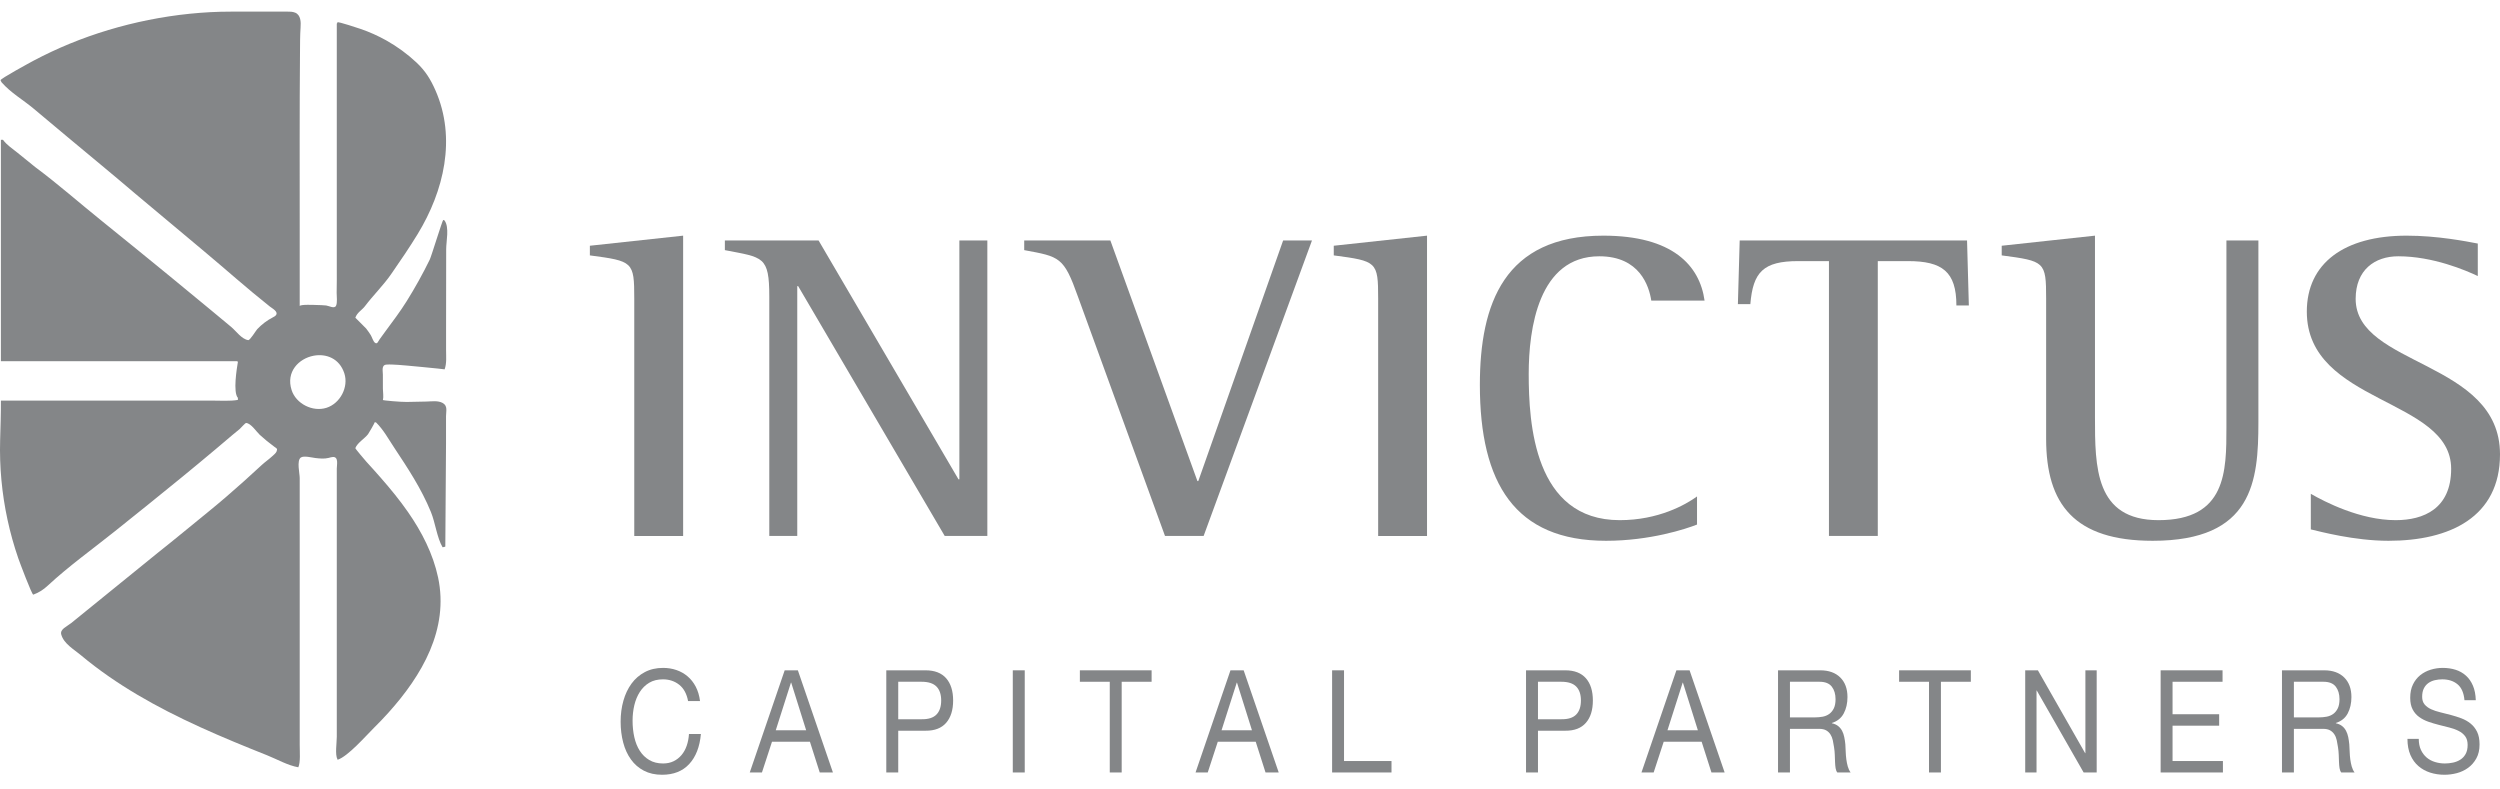
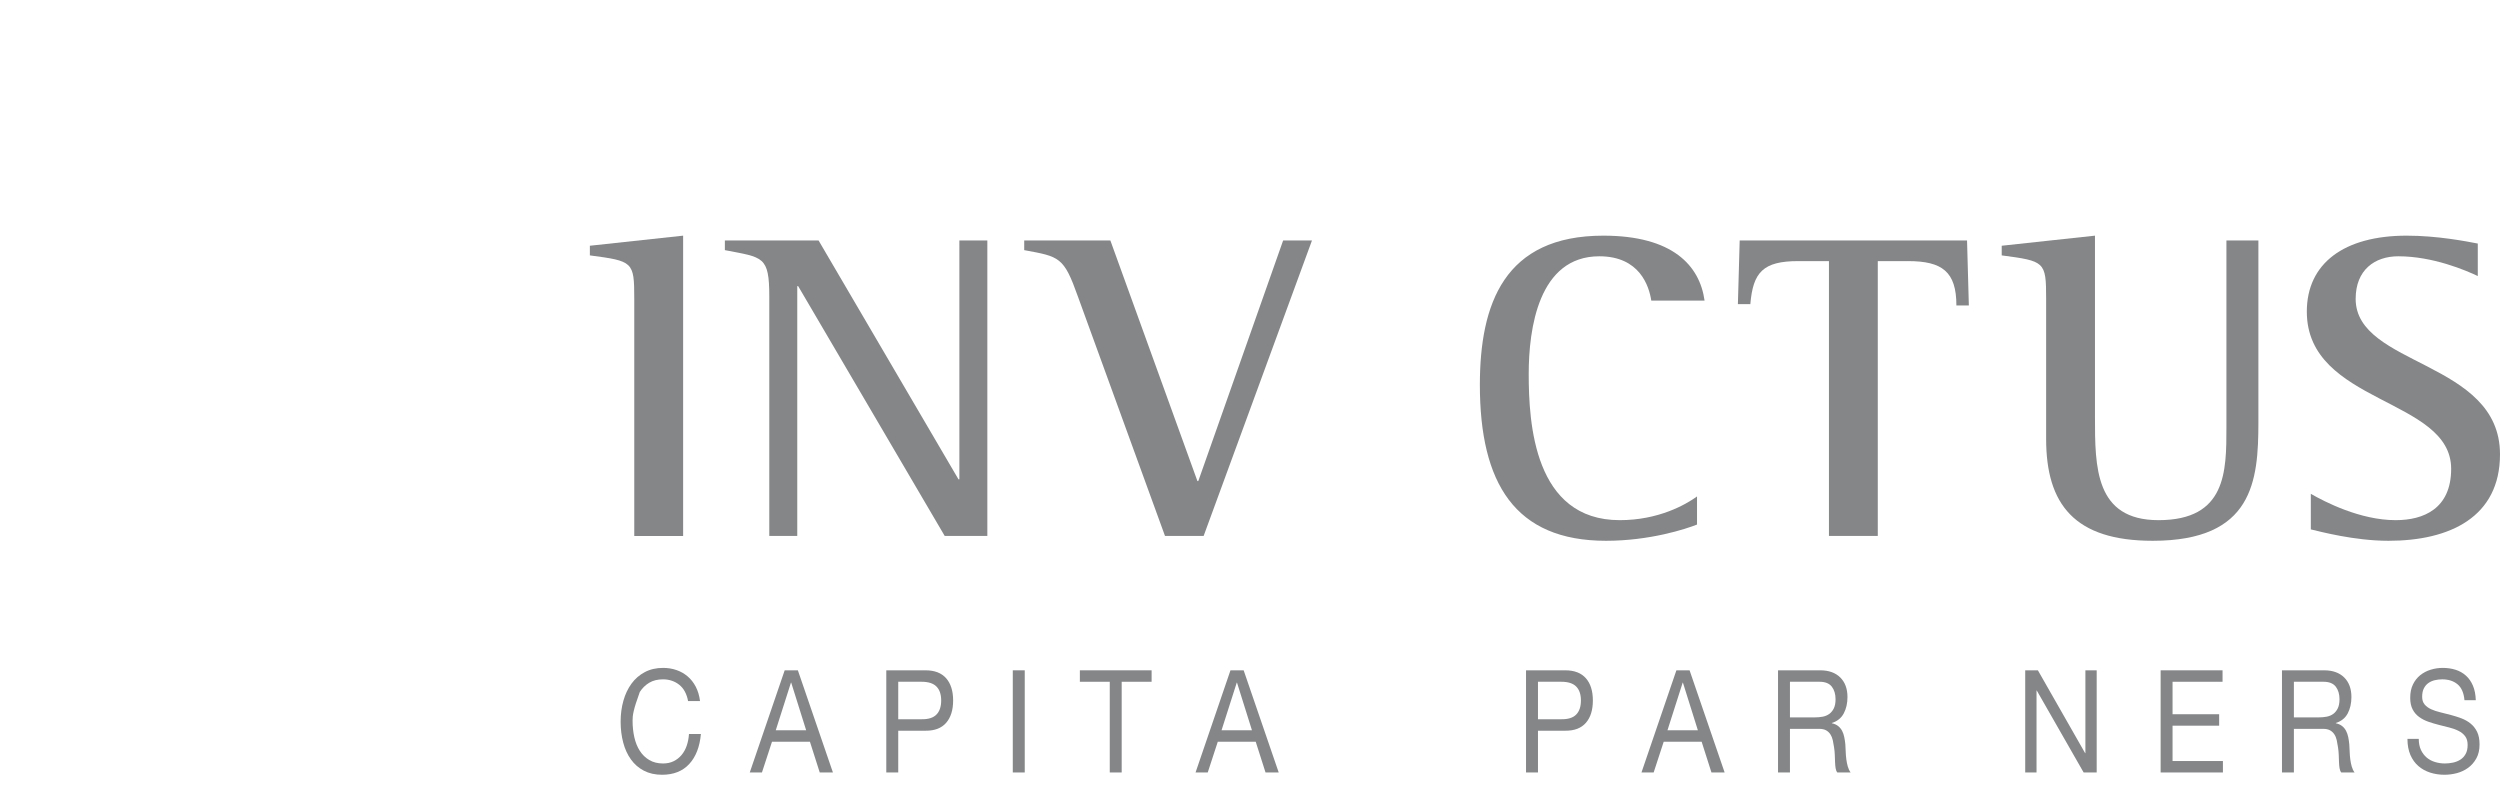
<svg xmlns="http://www.w3.org/2000/svg" width="95" height="30" viewBox="0 0 95 30" fill="none">
-   <path fill-rule="evenodd" clip-rule="evenodd" d="M12.405 15.497C11.881 15.663 11.25 15.343 11.082 14.825C10.856 14.129 11.355 13.623 11.92 13.517C12.387 13.43 12.899 13.614 13.085 14.188C13.254 14.707 12.93 15.33 12.405 15.497ZM16.82 15.312C16.638 15.213 16.399 15.255 16.202 15.259C15.954 15.264 15.705 15.269 15.457 15.274C15.238 15.278 14.549 15.218 14.551 15.2C14.583 15.073 14.55 14.904 14.55 14.774C14.55 14.594 14.549 14.413 14.549 14.233C14.549 14.092 14.487 13.872 14.682 13.855C14.829 13.842 14.988 13.86 15.136 13.865C15.278 13.87 16.899 14.027 16.896 14.035C16.98 13.801 16.95 13.543 16.951 13.3C16.951 13.031 16.951 12.761 16.951 12.492C16.952 11.965 16.953 11.438 16.953 10.911C16.954 10.429 16.954 9.947 16.955 9.465C16.955 9.169 17.08 8.643 16.896 8.383C16.869 8.362 16.89 8.374 16.844 8.357C16.817 8.347 16.393 9.737 16.33 9.866C16.066 10.406 15.773 10.934 15.454 11.445C15.207 11.841 14.924 12.213 14.647 12.589C14.573 12.689 14.5 12.789 14.428 12.89C14.364 12.98 14.337 13.096 14.244 13.021C14.18 12.968 14.133 12.806 14.088 12.733C14.034 12.647 13.976 12.565 13.914 12.485C13.883 12.446 13.502 12.078 13.503 12.073C13.572 11.872 13.754 11.786 13.868 11.635C14.183 11.219 14.567 10.845 14.86 10.422C15.207 9.921 15.551 9.418 15.869 8.898C16.869 7.259 17.349 5.255 16.546 3.431C16.361 3.013 16.168 2.698 15.832 2.381C15.484 2.054 15.096 1.77 14.679 1.536C14.368 1.362 14.04 1.215 13.702 1.099C13.642 1.079 12.839 0.81 12.824 0.848C12.807 0.892 12.819 0.873 12.798 0.899V3.457C12.798 5.674 12.799 7.891 12.798 10.107C12.798 10.447 12.801 10.786 12.793 11.126C12.79 11.253 12.829 11.508 12.767 11.623C12.703 11.742 12.497 11.62 12.392 11.608C12.272 11.594 12.149 11.594 12.028 11.59C11.973 11.589 11.389 11.558 11.389 11.634V8.665C11.389 6.438 11.381 4.213 11.4 1.987C11.402 1.67 11.401 1.352 11.422 1.038C11.436 0.843 11.433 0.572 11.218 0.482C11.121 0.441 11.012 0.441 10.906 0.441C10.192 0.441 9.477 0.442 8.763 0.442C6.703 0.443 4.55 0.88 2.649 1.661C2.185 1.852 1.731 2.065 1.288 2.299C1.176 2.359 -0.004 2.998 0.021 3.05C0.033 3.074 0.045 3.099 0.056 3.123C0.407 3.526 0.867 3.785 1.273 4.124C1.705 4.486 2.138 4.848 2.57 5.21C3.426 5.926 4.291 6.634 5.139 7.359C6.008 8.086 6.876 8.812 7.744 9.539C8.583 10.24 9.397 10.97 10.255 11.649C10.339 11.716 10.592 11.845 10.484 11.979C10.455 12.016 10.41 12.038 10.368 12.06C10.147 12.174 9.946 12.327 9.776 12.507C9.722 12.564 9.502 12.936 9.431 12.925C9.18 12.886 8.972 12.579 8.786 12.424C8.527 12.209 8.268 11.993 8.008 11.778C7.497 11.355 6.984 10.936 6.473 10.513C5.606 9.803 4.736 9.096 3.864 8.392C3.018 7.712 2.206 6.993 1.333 6.345C1.114 6.167 0.894 5.989 0.674 5.811C0.482 5.656 0.258 5.512 0.113 5.312H0.034V13.725H9.013L9.04 13.751C8.998 14.004 8.849 14.906 9.04 15.119V15.196C8.753 15.25 8.352 15.222 8.022 15.222H0.034C0.037 15.725 0.019 16.218 0.005 16.721C-0.024 17.736 0.071 18.755 0.285 19.748C0.392 20.245 0.529 20.735 0.695 21.216C0.735 21.335 1.216 22.616 1.265 22.597C1.484 22.515 1.646 22.411 1.818 22.251C2.614 21.512 3.52 20.865 4.369 20.185C5.223 19.502 6.087 18.809 6.927 18.121C7.354 17.772 7.778 17.419 8.2 17.065C8.411 16.887 8.622 16.709 8.832 16.53C8.923 16.452 9.017 16.378 9.11 16.301C9.146 16.271 9.318 16.071 9.353 16.073C9.541 16.087 9.743 16.404 9.871 16.523C10.045 16.682 10.227 16.832 10.417 16.971C10.519 17.046 10.552 17.041 10.511 17.153C10.486 17.221 10.395 17.29 10.344 17.338C10.22 17.453 10.079 17.549 9.954 17.663C9.73 17.87 9.505 18.076 9.278 18.28C8.84 18.672 8.386 19.066 7.936 19.431C7.289 19.957 6.647 20.491 5.993 21.009C5.116 21.72 4.24 22.432 3.363 23.143L2.705 23.677C2.551 23.803 2.271 23.907 2.327 24.11C2.424 24.464 2.813 24.678 3.077 24.9C3.414 25.182 3.765 25.448 4.126 25.699C4.842 26.197 5.598 26.637 6.374 27.036C7.19 27.455 8.029 27.829 8.876 28.183C9.3 28.36 9.726 28.532 10.153 28.702C10.534 28.854 10.931 29.085 11.336 29.157C11.423 28.96 11.389 28.584 11.389 28.306V18.164C11.389 17.991 11.269 17.506 11.429 17.388C11.539 17.306 11.853 17.389 11.978 17.404C12.148 17.424 12.322 17.443 12.491 17.4C12.546 17.386 12.6 17.366 12.657 17.365C12.874 17.362 12.798 17.667 12.798 17.806V27.996C12.798 28.217 12.725 28.688 12.824 28.848V28.873C13.22 28.748 13.906 27.959 14.208 27.66C14.395 27.476 14.577 27.286 14.753 27.09C16.036 25.667 17.066 23.909 16.647 21.942C16.456 21.046 16.029 20.212 15.504 19.458C15.189 19.005 14.838 18.577 14.475 18.162C14.293 17.953 14.108 17.748 13.921 17.544C13.88 17.497 13.495 17.048 13.503 17.028C13.579 16.826 13.851 16.672 13.986 16.499C14.007 16.472 14.257 16.048 14.234 16.048H14.286C14.576 16.334 14.759 16.68 14.991 17.028C15.487 17.776 16.013 18.57 16.374 19.454C16.543 19.866 16.602 20.426 16.818 20.796C16.878 20.788 16.883 20.784 16.922 20.77C16.931 19.463 16.94 18.155 16.949 16.848V15.815C16.948 15.63 17.024 15.424 16.82 15.312Z" fill="#848688" />
  <path fill-rule="evenodd" clip-rule="evenodd" d="M24.102 11.341C24.102 9.939 24.052 9.922 22.415 9.705V9.338L25.959 8.955V20.367H24.102V11.341Z" fill="#848688" />
  <path fill-rule="evenodd" clip-rule="evenodd" d="M29.233 11.273C29.233 9.722 28.997 9.788 27.545 9.505V9.138H31.106L36.422 18.214H36.456V9.138H37.519V20.366H35.899L30.33 10.873H30.296V20.366H29.233V11.273Z" fill="#848688" />
  <path fill-rule="evenodd" clip-rule="evenodd" d="M40.962 11.273C40.422 9.755 40.27 9.755 38.92 9.505V9.138H42.194L45.502 18.281H45.535L48.759 9.138H49.855L45.738 20.366H44.27L40.962 11.273Z" fill="#848688" />
-   <path fill-rule="evenodd" clip-rule="evenodd" d="M52.37 11.341C52.37 9.939 52.32 9.922 50.683 9.705V9.338L54.227 8.955V20.367H52.37V11.341Z" fill="#848688" />
  <path fill-rule="evenodd" clip-rule="evenodd" d="M64.487 19.933C64.066 20.1 62.699 20.55 61.028 20.55C57.568 20.55 56.235 18.365 56.235 14.627C56.235 11.541 57.163 8.955 60.927 8.955C63.559 8.955 64.589 10.089 64.774 11.424H62.749C62.665 10.873 62.31 9.739 60.775 9.739C58.463 9.739 58.091 12.492 58.091 14.21C58.091 16.079 58.294 19.766 61.551 19.766C63.019 19.766 64.049 19.182 64.487 18.865V19.933Z" fill="#848688" />
  <path fill-rule="evenodd" clip-rule="evenodd" d="M69.5 9.922H68.335C67.002 9.922 66.614 10.339 66.513 11.557H66.04L66.108 9.138H74.748L74.816 11.607H74.343C74.343 10.322 73.803 9.922 72.504 9.922H71.356V20.366H69.5V9.922Z" fill="#848688" />
  <path fill-rule="evenodd" clip-rule="evenodd" d="M85.819 16.046C85.819 18.281 85.617 20.55 81.803 20.55C78.833 20.55 77.753 19.166 77.753 16.68V11.341C77.753 9.939 77.702 9.922 76.065 9.705V9.338L79.609 8.955V15.845C79.609 17.747 79.609 19.766 82.022 19.766C84.604 19.766 84.604 17.914 84.604 16.229V9.138H85.819V16.046Z" fill="#848688" />
  <path fill-rule="evenodd" clip-rule="evenodd" d="M94.156 10.49C93.701 10.273 92.452 9.739 91.135 9.739C90.241 9.739 89.515 10.256 89.515 11.357C89.515 13.927 95 13.693 95 17.264C95 19.649 93.093 20.55 90.764 20.55C89.465 20.55 88.165 20.2 87.811 20.117V18.765C88.334 19.066 89.684 19.766 91.034 19.766C92.097 19.766 93.144 19.332 93.144 17.814C93.144 15.111 87.659 15.361 87.659 11.841C87.659 10.006 89.076 8.955 91.456 8.955C92.621 8.955 93.718 9.171 94.156 9.255V10.49Z" fill="#848688" />
-   <path fill-rule="evenodd" clip-rule="evenodd" d="M25.811 26.021C25.637 25.884 25.431 25.815 25.193 25.815C24.989 25.815 24.815 25.858 24.67 25.945C24.525 26.032 24.406 26.149 24.312 26.296C24.218 26.443 24.149 26.61 24.104 26.799C24.06 26.987 24.038 27.183 24.038 27.386C24.038 27.607 24.06 27.817 24.104 28.014C24.149 28.212 24.218 28.384 24.312 28.53C24.406 28.677 24.526 28.794 24.672 28.881C24.819 28.968 24.994 29.012 25.197 29.012C25.347 29.012 25.48 28.983 25.596 28.927C25.712 28.871 25.812 28.793 25.897 28.693C25.981 28.594 26.047 28.475 26.095 28.337C26.142 28.2 26.171 28.051 26.181 27.892H26.634C26.59 28.381 26.442 28.761 26.19 29.033C25.939 29.305 25.595 29.441 25.159 29.441C24.895 29.441 24.664 29.389 24.467 29.286C24.27 29.183 24.106 29.041 23.976 28.859C23.845 28.678 23.747 28.464 23.682 28.218C23.617 27.971 23.584 27.707 23.584 27.424C23.584 27.141 23.619 26.876 23.689 26.628C23.759 26.379 23.862 26.163 23.997 25.978C24.132 25.793 24.301 25.647 24.503 25.54C24.705 25.433 24.936 25.38 25.197 25.38C25.376 25.38 25.544 25.407 25.703 25.461C25.863 25.516 26.004 25.596 26.128 25.701C26.252 25.806 26.356 25.937 26.439 26.095C26.521 26.253 26.575 26.434 26.601 26.641H26.147C26.096 26.366 25.984 26.159 25.811 26.021Z" fill="#848688" />
+   <path fill-rule="evenodd" clip-rule="evenodd" d="M25.811 26.021C25.637 25.884 25.431 25.815 25.193 25.815C24.989 25.815 24.815 25.858 24.67 25.945C24.525 26.032 24.406 26.149 24.312 26.296C24.06 26.987 24.038 27.183 24.038 27.386C24.038 27.607 24.06 27.817 24.104 28.014C24.149 28.212 24.218 28.384 24.312 28.53C24.406 28.677 24.526 28.794 24.672 28.881C24.819 28.968 24.994 29.012 25.197 29.012C25.347 29.012 25.48 28.983 25.596 28.927C25.712 28.871 25.812 28.793 25.897 28.693C25.981 28.594 26.047 28.475 26.095 28.337C26.142 28.2 26.171 28.051 26.181 27.892H26.634C26.59 28.381 26.442 28.761 26.19 29.033C25.939 29.305 25.595 29.441 25.159 29.441C24.895 29.441 24.664 29.389 24.467 29.286C24.27 29.183 24.106 29.041 23.976 28.859C23.845 28.678 23.747 28.464 23.682 28.218C23.617 27.971 23.584 27.707 23.584 27.424C23.584 27.141 23.619 26.876 23.689 26.628C23.759 26.379 23.862 26.163 23.997 25.978C24.132 25.793 24.301 25.647 24.503 25.54C24.705 25.433 24.936 25.38 25.197 25.38C25.376 25.38 25.544 25.407 25.703 25.461C25.863 25.516 26.004 25.596 26.128 25.701C26.252 25.806 26.356 25.937 26.439 26.095C26.521 26.253 26.575 26.434 26.601 26.641H26.147C26.096 26.366 25.984 26.159 25.811 26.021Z" fill="#848688" />
  <path fill-rule="evenodd" clip-rule="evenodd" d="M30.634 27.75L30.066 25.94H30.056L29.479 27.75H30.634ZM30.319 25.472L31.651 29.354H31.15L30.777 28.185H29.336L28.954 29.354H28.491L29.818 25.472H30.319Z" fill="#848688" />
  <path fill-rule="evenodd" clip-rule="evenodd" d="M35.021 27.331C35.279 27.335 35.467 27.275 35.586 27.152C35.706 27.029 35.765 26.851 35.765 26.619C35.765 26.387 35.706 26.211 35.586 26.089C35.467 25.968 35.279 25.907 35.021 25.907H34.133V27.331H35.021ZM35.173 25.472C35.517 25.472 35.777 25.573 35.954 25.774C36.13 25.975 36.219 26.257 36.219 26.619C36.219 26.982 36.13 27.264 35.954 27.467C35.777 27.67 35.517 27.77 35.173 27.767H34.133V29.354H33.679V25.472H35.173Z" fill="#848688" />
  <path fill-rule="evenodd" clip-rule="evenodd" d="M38.486 29.354H38.94V25.472H38.486V29.354Z" fill="#848688" />
  <path fill-rule="evenodd" clip-rule="evenodd" d="M41.035 25.907V25.472H43.761V25.907H42.624V29.354H42.171V25.907H41.035Z" fill="#848688" />
  <path fill-rule="evenodd" clip-rule="evenodd" d="M47.574 27.75L47.006 25.94H46.997L46.419 27.75H47.574ZM47.259 25.472L48.591 29.354H48.09L47.717 28.185H46.276L45.894 29.354H45.431L46.758 25.472H47.259Z" fill="#848688" />
-   <path fill-rule="evenodd" clip-rule="evenodd" d="M51.073 25.472V28.919H52.877V29.354H50.62V25.472H51.073Z" fill="#848688" />
  <path fill-rule="evenodd" clip-rule="evenodd" d="M59.331 27.331C59.589 27.335 59.777 27.275 59.896 27.152C60.016 27.029 60.075 26.851 60.075 26.619C60.075 26.387 60.016 26.211 59.896 26.089C59.777 25.968 59.589 25.907 59.331 25.907H58.443V27.331H59.331ZM59.483 25.472C59.827 25.472 60.087 25.573 60.264 25.774C60.441 25.975 60.529 26.257 60.529 26.619C60.529 26.982 60.441 27.264 60.264 27.467C60.087 27.67 59.827 27.77 59.483 27.767H58.443V29.354H57.989V25.472H59.483Z" fill="#848688" />
  <path fill-rule="evenodd" clip-rule="evenodd" d="M64.519 27.75L63.951 25.94H63.942L63.364 27.75H64.519ZM64.204 25.472L65.536 29.354H65.035L64.662 28.185H63.221L62.839 29.354H62.376L63.703 25.472H64.204Z" fill="#848688" />
  <path fill-rule="evenodd" clip-rule="evenodd" d="M69.264 27.234C69.359 27.215 69.443 27.18 69.514 27.128C69.586 27.075 69.643 27.004 69.686 26.916C69.729 26.827 69.751 26.712 69.751 26.57C69.751 26.375 69.703 26.215 69.608 26.092C69.512 25.969 69.358 25.907 69.144 25.907H68.018V27.261H68.963C69.068 27.261 69.168 27.252 69.264 27.234ZM69.168 25.472C69.493 25.472 69.747 25.563 69.93 25.744C70.113 25.925 70.204 26.173 70.204 26.489C70.204 26.724 70.157 26.931 70.063 27.109C69.969 27.286 69.819 27.407 69.612 27.473V27.484C69.711 27.506 69.791 27.542 69.853 27.593C69.915 27.643 69.965 27.704 70.001 27.774C70.038 27.845 70.065 27.924 70.082 28.011C70.1 28.098 70.114 28.189 70.123 28.283C70.129 28.377 70.134 28.473 70.137 28.571C70.141 28.669 70.148 28.765 70.161 28.859C70.174 28.953 70.192 29.043 70.216 29.128C70.24 29.213 70.276 29.289 70.323 29.354H69.818C69.786 29.314 69.764 29.26 69.753 29.191C69.742 29.122 69.735 29.045 69.732 28.96C69.728 28.875 69.725 28.783 69.722 28.685C69.719 28.587 69.709 28.491 69.694 28.397C69.681 28.303 69.665 28.213 69.646 28.128C69.627 28.043 69.596 27.968 69.555 27.905C69.514 27.842 69.46 27.791 69.393 27.753C69.326 27.715 69.237 27.696 69.126 27.696H68.018V29.354H67.565V25.472H69.168Z" fill="#848688" />
-   <path fill-rule="evenodd" clip-rule="evenodd" d="M72.166 25.907V25.472H74.892V25.907H73.755V29.354H73.302V25.907H72.166Z" fill="#848688" />
  <path fill-rule="evenodd" clip-rule="evenodd" d="M77.44 25.472L79.235 28.62H79.245V25.472H79.674V29.354H79.178L77.397 26.239H77.388V29.354H76.958V25.472H77.44Z" fill="#848688" />
  <path fill-rule="evenodd" clip-rule="evenodd" d="M84.457 25.472V25.907H82.557V27.141H84.328V27.576H82.557V28.919H84.471V29.354H82.104V25.472H84.457Z" fill="#848688" />
  <path fill-rule="evenodd" clip-rule="evenodd" d="M88.414 27.234C88.51 27.215 88.593 27.18 88.665 27.128C88.736 27.075 88.793 27.004 88.836 26.916C88.879 26.827 88.901 26.712 88.901 26.57C88.901 26.375 88.853 26.215 88.758 26.092C88.662 25.969 88.508 25.907 88.295 25.907H87.168V27.261H88.113C88.218 27.261 88.319 27.252 88.414 27.234ZM88.319 25.472C88.643 25.472 88.897 25.563 89.08 25.744C89.263 25.925 89.354 26.173 89.354 26.489C89.354 26.724 89.307 26.931 89.214 27.109C89.12 27.286 88.969 27.407 88.763 27.473V27.484C88.861 27.506 88.942 27.542 89.004 27.593C89.066 27.643 89.115 27.704 89.151 27.774C89.188 27.845 89.215 27.924 89.233 28.011C89.25 28.098 89.264 28.189 89.273 28.283C89.28 28.377 89.284 28.473 89.288 28.571C89.291 28.669 89.299 28.765 89.311 28.859C89.324 28.953 89.342 29.043 89.366 29.128C89.39 29.213 89.426 29.289 89.474 29.354H88.968C88.936 29.314 88.914 29.26 88.903 29.191C88.892 29.122 88.885 29.045 88.882 28.96C88.879 28.875 88.875 28.783 88.872 28.685C88.869 28.587 88.859 28.491 88.844 28.397C88.831 28.303 88.815 28.213 88.796 28.128C88.777 28.043 88.747 27.968 88.705 27.905C88.664 27.842 88.61 27.791 88.543 27.753C88.476 27.715 88.387 27.696 88.276 27.696H87.168V29.354H86.715V25.472H88.319Z" fill="#848688" />
  <path fill-rule="evenodd" clip-rule="evenodd" d="M93.385 26.002C93.234 25.877 93.041 25.815 92.805 25.815C92.71 25.815 92.616 25.826 92.524 25.847C92.431 25.869 92.35 25.905 92.278 25.956C92.206 26.007 92.149 26.075 92.106 26.16C92.063 26.245 92.042 26.351 92.042 26.478C92.042 26.598 92.073 26.695 92.135 26.769C92.197 26.843 92.28 26.904 92.383 26.951C92.486 26.998 92.603 27.037 92.734 27.068C92.864 27.099 92.997 27.132 93.132 27.169C93.268 27.205 93.4 27.247 93.531 27.296C93.661 27.345 93.778 27.411 93.882 27.495C93.985 27.578 94.068 27.683 94.13 27.81C94.192 27.937 94.223 28.096 94.223 28.288C94.223 28.495 94.183 28.672 94.101 28.819C94.02 28.965 93.916 29.085 93.789 29.177C93.661 29.27 93.519 29.337 93.362 29.379C93.204 29.42 93.047 29.441 92.891 29.441C92.701 29.441 92.52 29.414 92.35 29.36C92.179 29.305 92.03 29.223 91.901 29.112C91.772 29.002 91.67 28.86 91.595 28.688C91.521 28.516 91.483 28.312 91.483 28.076H91.913C91.913 28.239 91.941 28.38 91.996 28.498C92.052 28.616 92.125 28.712 92.216 28.789C92.307 28.865 92.412 28.921 92.533 28.957C92.654 28.994 92.778 29.012 92.906 29.012C93.007 29.012 93.11 29.001 93.214 28.979C93.317 28.957 93.41 28.92 93.493 28.867C93.576 28.815 93.642 28.743 93.693 28.653C93.744 28.562 93.77 28.446 93.77 28.305C93.77 28.171 93.739 28.062 93.677 27.979C93.615 27.895 93.532 27.827 93.428 27.775C93.325 27.722 93.208 27.68 93.078 27.647C92.947 27.614 92.814 27.581 92.679 27.546C92.544 27.512 92.411 27.472 92.28 27.427C92.15 27.382 92.033 27.322 91.93 27.247C91.826 27.173 91.743 27.077 91.681 26.959C91.619 26.841 91.588 26.694 91.588 26.516C91.588 26.32 91.623 26.151 91.693 26.008C91.763 25.865 91.856 25.747 91.972 25.654C92.089 25.562 92.221 25.493 92.369 25.448C92.517 25.403 92.669 25.38 92.825 25.38C92.999 25.38 93.162 25.404 93.311 25.451C93.461 25.498 93.592 25.572 93.705 25.674C93.818 25.775 93.907 25.903 93.972 26.057C94.038 26.211 94.073 26.395 94.08 26.608H93.65C93.625 26.329 93.537 26.128 93.385 26.002Z" fill="#848688" />
</svg>